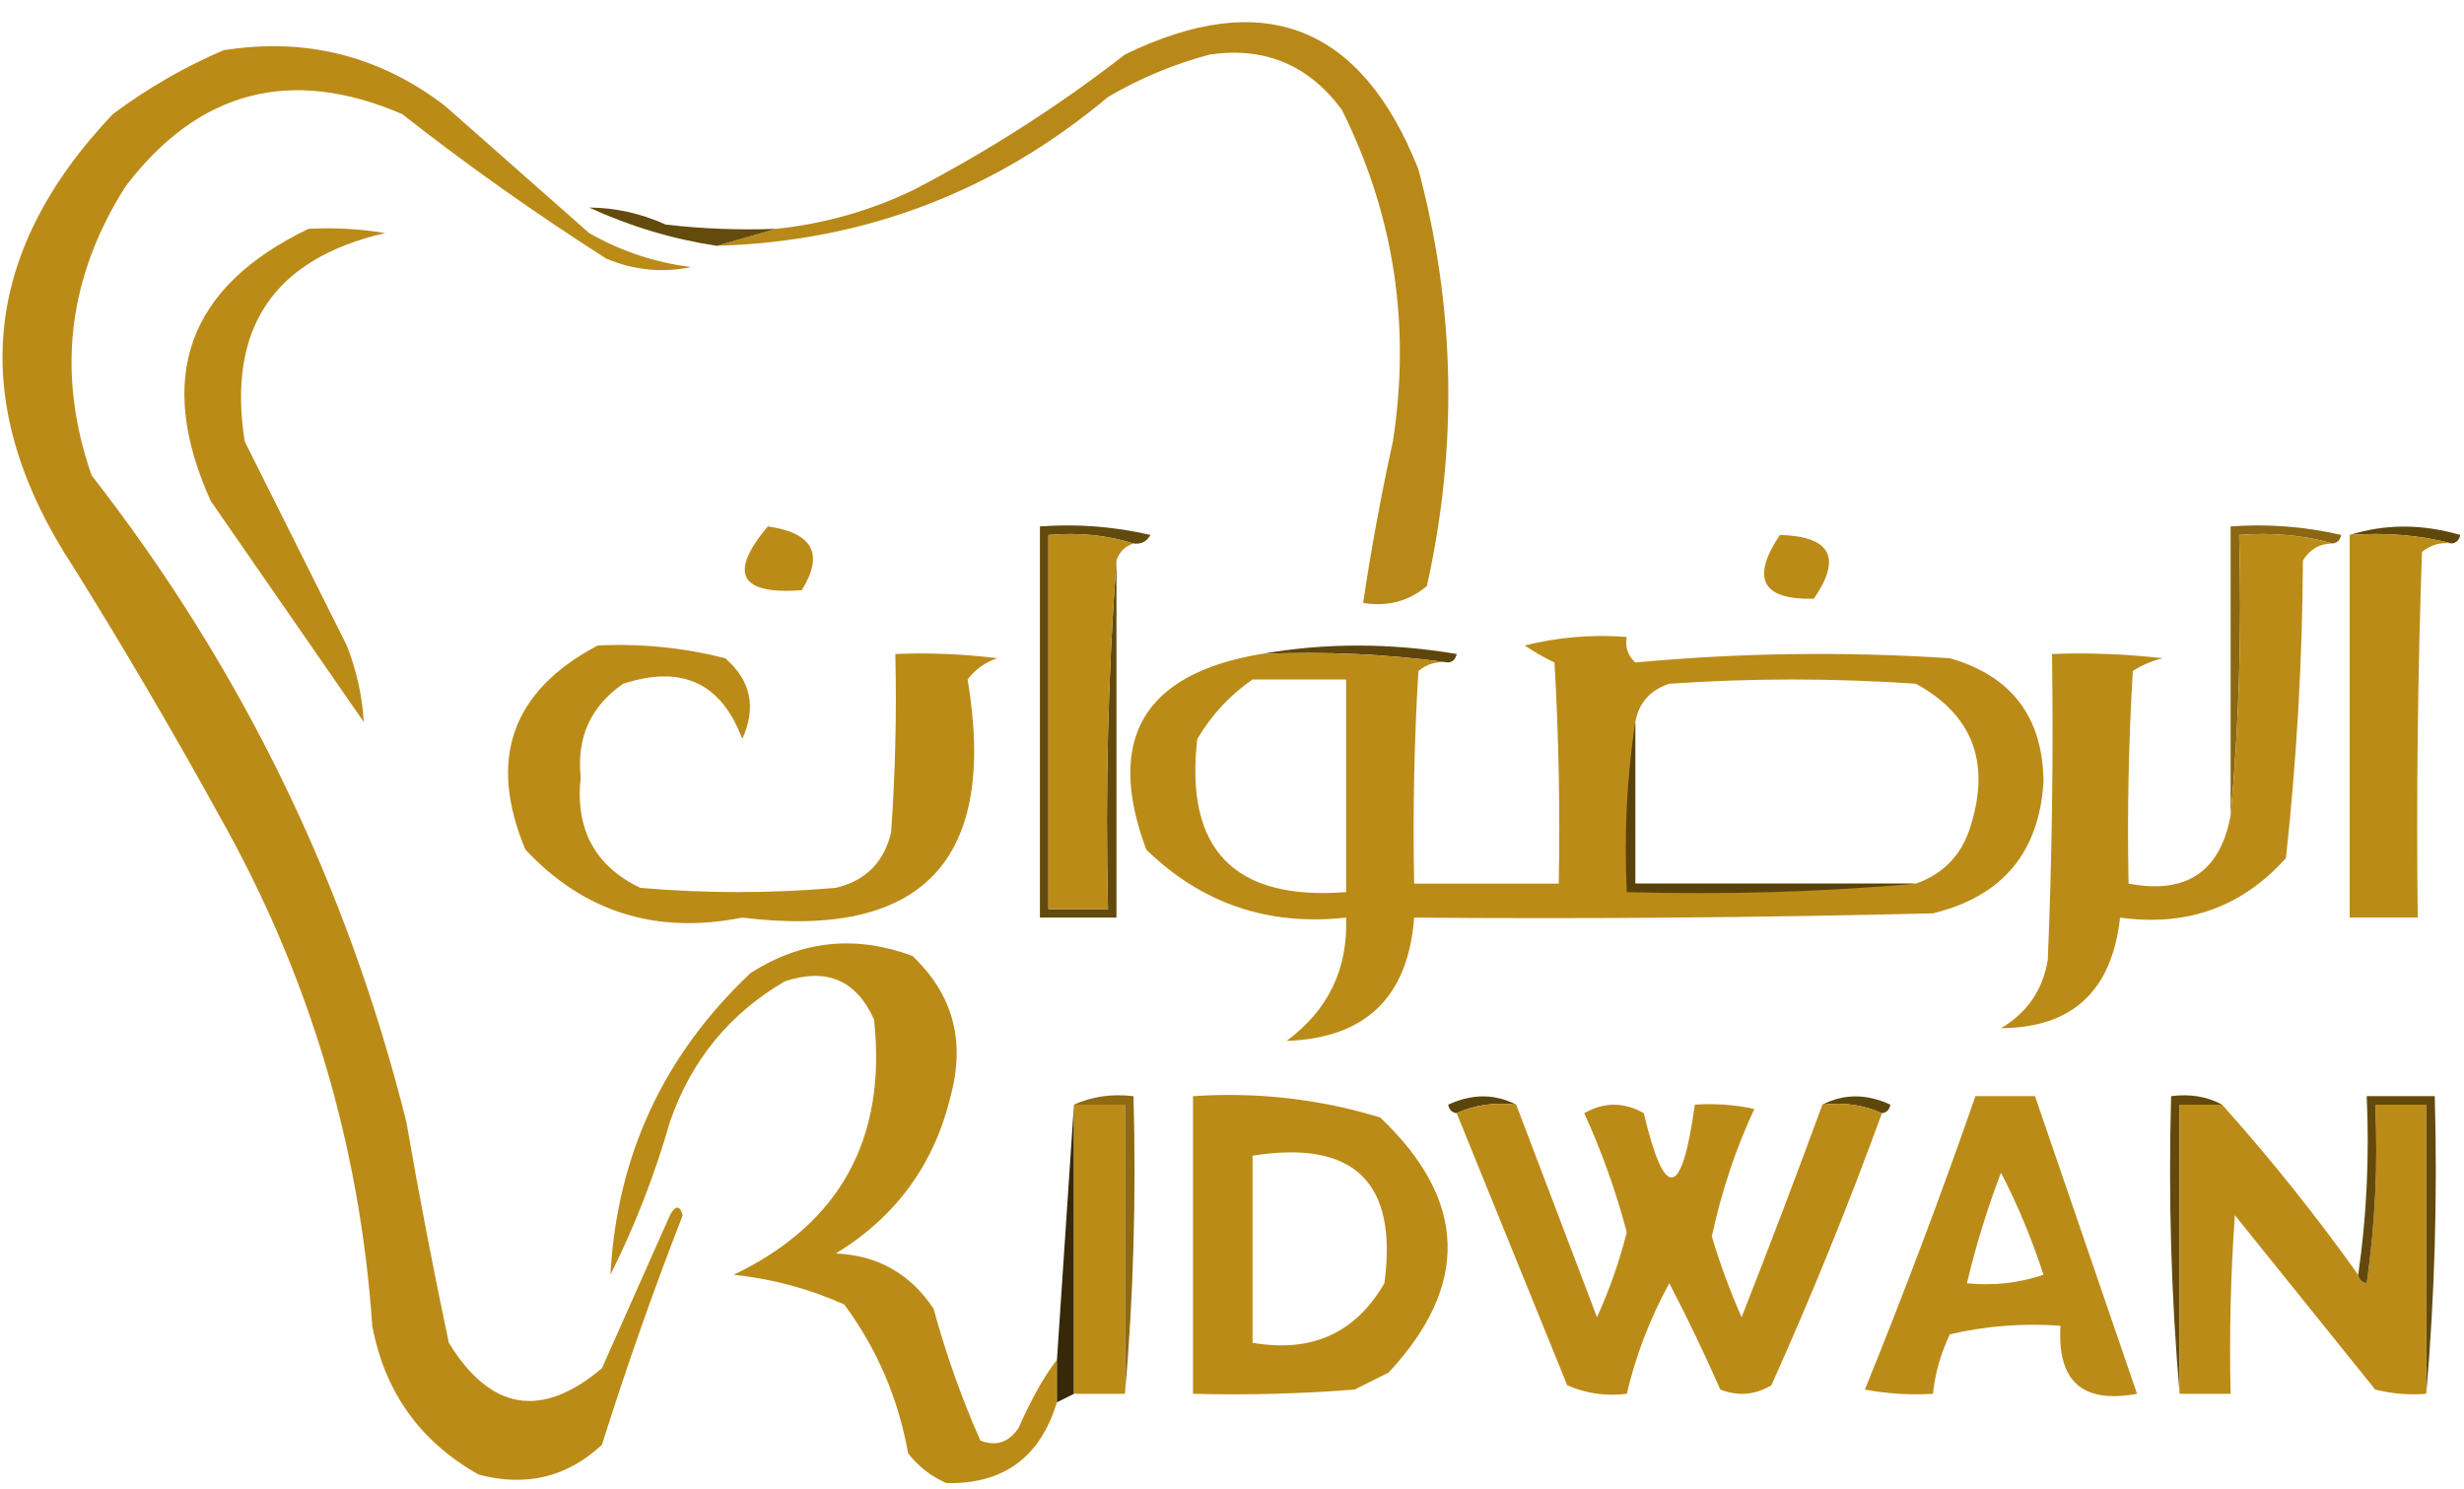
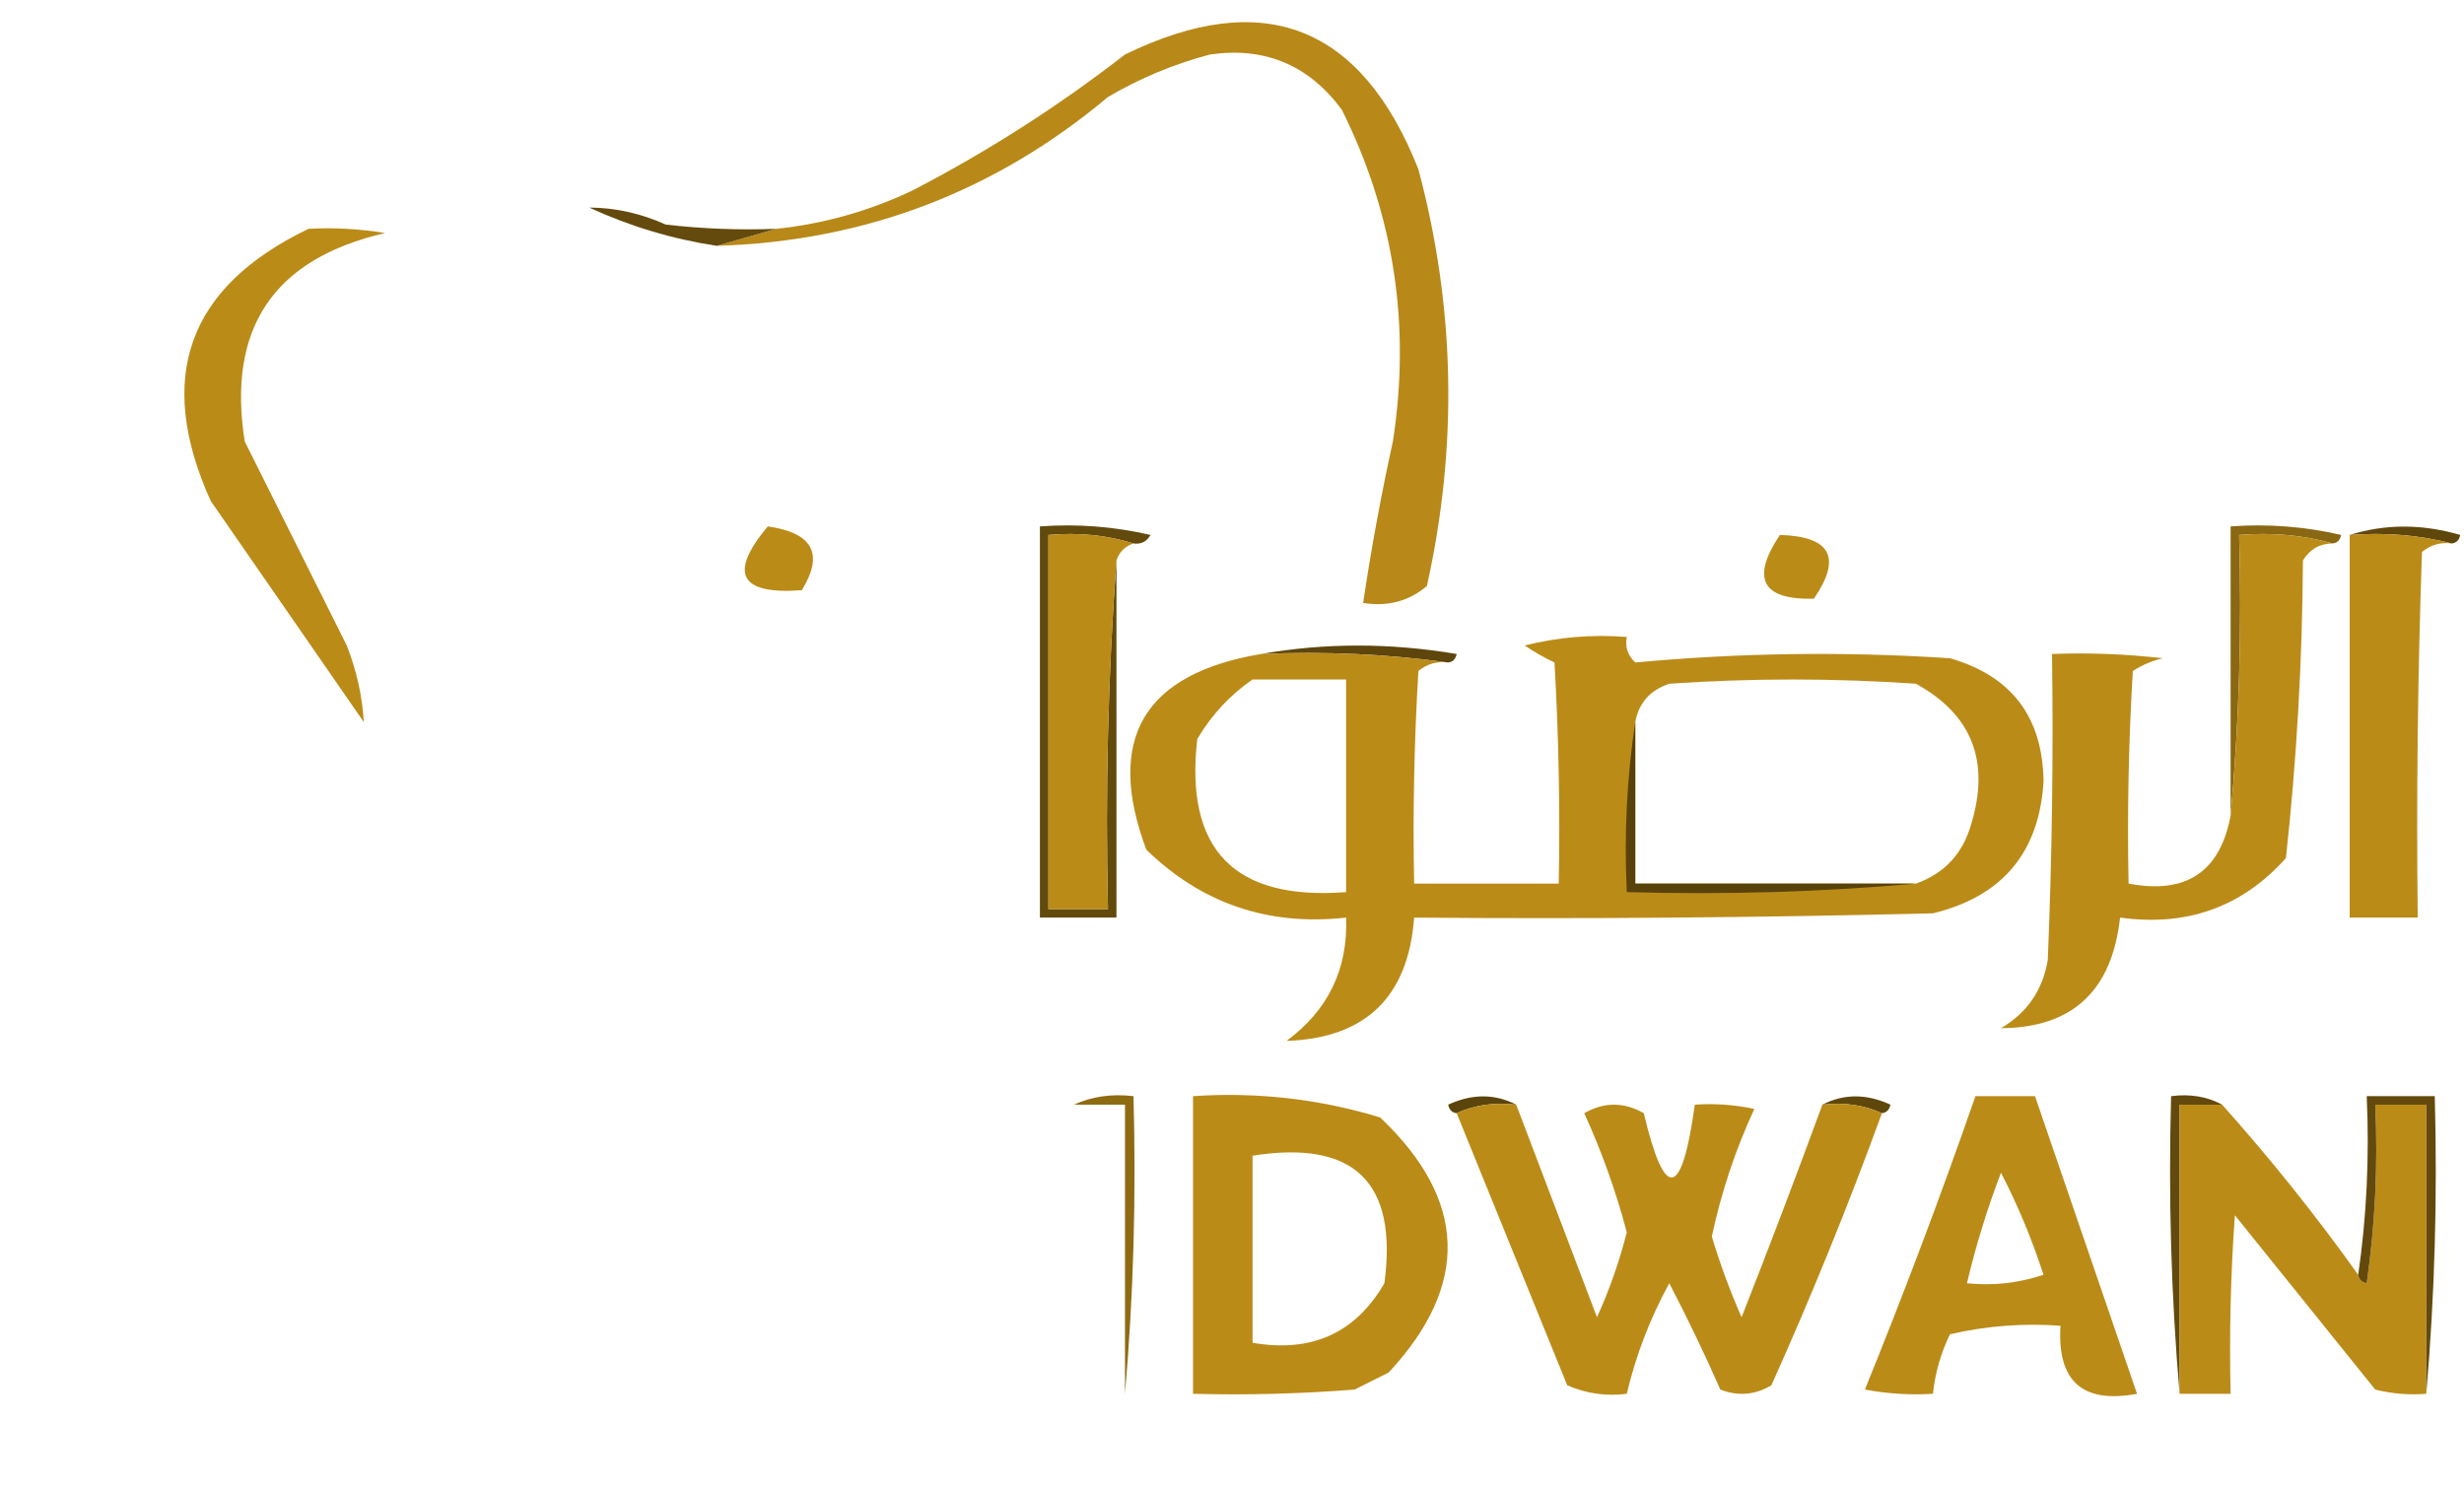
<svg xmlns="http://www.w3.org/2000/svg" width="91" height="55" viewBox="0 0 91 55" fill="none">
  <path fill-rule="evenodd" clip-rule="evenodd" d="M26.471 9.08C27.203 8.871 27.937 8.661 28.669 8.452C30.422 8.269 32.097 7.798 33.695 7.038C36.472 5.598 39.09 3.923 41.548 2.013C46.667 -0.481 50.279 0.933 52.384 6.253C53.744 11.348 53.849 16.479 52.698 21.644C52.037 22.207 51.252 22.416 50.343 22.272C50.641 20.275 51.007 18.285 51.442 16.305C52.11 12.001 51.481 7.917 49.557 4.054C48.336 2.402 46.713 1.721 44.689 2.013C43.36 2.363 42.104 2.886 40.919 3.583C36.742 7.086 31.925 8.918 26.471 9.08Z" fill="#B88918" />
-   <path fill-rule="evenodd" clip-rule="evenodd" d="M8.253 1.856C11.278 1.374 14.001 2.055 16.419 3.897C18.199 5.468 19.979 7.038 21.759 8.609C22.931 9.279 24.188 9.698 25.528 9.865C24.452 10.086 23.404 9.981 22.387 9.551C19.787 7.893 17.274 6.113 14.849 4.212C10.739 2.448 7.336 3.338 4.64 6.881C2.497 10.253 2.078 13.812 3.384 17.561C8.926 24.667 12.8 32.625 15.006 41.433C15.478 44.166 16.002 46.889 16.576 49.599C18.113 52.107 19.998 52.421 22.23 50.542C23.068 48.657 23.905 46.772 24.743 44.888C24.948 44.512 25.106 44.512 25.214 44.888C24.125 47.686 23.13 50.513 22.23 53.369C20.945 54.564 19.427 54.93 17.676 54.468C15.513 53.247 14.204 51.415 13.749 48.971C13.287 42.257 11.402 35.975 8.096 30.125C6.395 27.037 4.615 24.001 2.756 21.016C-1.216 14.996 -0.745 9.394 4.169 4.212C5.458 3.255 6.819 2.47 8.253 1.856Z" fill="#BB8B18" />
  <path fill-rule="evenodd" clip-rule="evenodd" d="M11.394 8.452C12.342 8.4 13.284 8.453 14.221 8.609C10.107 9.558 8.379 12.123 9.038 16.305C10.289 18.808 11.546 21.32 12.807 23.843C13.173 24.779 13.382 25.722 13.435 26.67C11.551 23.948 9.666 21.226 7.782 18.503C5.725 13.949 6.929 10.598 11.394 8.452Z" fill="#BB8B18" />
  <path fill-rule="evenodd" clip-rule="evenodd" d="M28.669 8.452C27.936 8.661 27.203 8.871 26.47 9.08C24.836 8.832 23.266 8.361 21.759 7.667C22.723 7.671 23.665 7.881 24.586 8.295C25.943 8.452 27.304 8.504 28.669 8.452Z" fill="#644A0D" />
  <path fill-rule="evenodd" clip-rule="evenodd" d="M86.778 19.76C88.092 19.348 89.453 19.348 90.862 19.76C90.823 19.95 90.718 20.055 90.548 20.074C89.355 19.765 88.098 19.66 86.778 19.76Z" fill="#5F470C" />
  <path fill-rule="evenodd" clip-rule="evenodd" d="M28.355 19.445C30.021 19.678 30.44 20.463 29.611 21.801C27.316 21.971 26.898 21.186 28.355 19.445Z" fill="#BB8B18" />
  <path fill-rule="evenodd" clip-rule="evenodd" d="M41.861 20.074C40.88 19.766 39.833 19.661 38.72 19.76C38.72 24.366 38.72 28.973 38.72 33.58C39.453 33.58 40.186 33.58 40.919 33.58C40.816 29.232 40.92 24.939 41.233 20.702C41.233 25.099 41.233 29.497 41.233 33.894C40.291 33.894 39.349 33.894 38.406 33.894C38.406 29.078 38.406 24.262 38.406 19.445C39.783 19.343 41.144 19.448 42.49 19.76C42.346 20.01 42.136 20.115 41.861 20.074Z" fill="#624A0D" />
  <path fill-rule="evenodd" clip-rule="evenodd" d="M41.862 20.074C41.548 20.178 41.338 20.388 41.233 20.702C40.921 24.939 40.816 29.232 40.919 33.58C40.187 33.58 39.453 33.58 38.721 33.58C38.721 28.973 38.721 24.367 38.721 19.76C39.833 19.661 40.88 19.766 41.862 20.074Z" fill="#BB8B18" />
  <path fill-rule="evenodd" clip-rule="evenodd" d="M86.15 20.074C85.063 19.765 83.911 19.661 82.695 19.76C82.798 23.271 82.693 26.726 82.381 30.125C82.381 26.565 82.381 23.005 82.381 19.445C83.758 19.343 85.119 19.448 86.464 19.76C86.425 19.95 86.321 20.055 86.15 20.074Z" fill="#8A6712" />
  <path fill-rule="evenodd" clip-rule="evenodd" d="M86.15 20.074C85.674 20.077 85.307 20.286 85.051 20.702C85.031 24.389 84.822 28.053 84.423 31.695C82.809 33.503 80.767 34.236 78.298 33.894C77.999 36.603 76.534 37.965 73.9 37.978C74.863 37.414 75.439 36.577 75.628 35.465C75.785 31.697 75.838 27.928 75.785 24.157C77.15 24.105 78.511 24.157 79.868 24.314C79.471 24.411 79.104 24.568 78.769 24.785C78.612 27.401 78.56 30.018 78.612 32.638C80.737 33.044 81.993 32.207 82.381 30.125C82.694 26.726 82.798 23.271 82.695 19.76C83.911 19.661 85.063 19.765 86.15 20.074Z" fill="#BB8B18" />
  <path fill-rule="evenodd" clip-rule="evenodd" d="M86.778 19.76C88.098 19.66 89.355 19.765 90.548 20.074C90.132 20.02 89.766 20.125 89.448 20.388C89.291 24.889 89.239 29.391 89.291 33.894C88.453 33.894 87.616 33.894 86.778 33.894C86.778 29.183 86.778 24.471 86.778 19.76Z" fill="#BB8B18" />
  <path fill-rule="evenodd" clip-rule="evenodd" d="M65.733 19.76C67.614 19.811 68.033 20.596 66.99 22.115C65.075 22.162 64.656 21.376 65.733 19.76Z" fill="#BB8B18" />
-   <path fill-rule="evenodd" clip-rule="evenodd" d="M22.073 23.843C23.669 23.764 25.239 23.922 26.784 24.314C27.733 25.135 27.942 26.129 27.413 27.298C26.649 25.23 25.183 24.549 23.015 25.256C21.816 26.086 21.292 27.238 21.445 28.712C21.239 30.627 21.972 31.989 23.643 32.795C26.052 33.004 28.459 33.004 30.868 32.795C31.967 32.533 32.648 31.853 32.909 30.753C33.066 28.557 33.119 26.358 33.066 24.157C34.327 24.105 35.584 24.157 36.836 24.314C36.386 24.46 36.02 24.722 35.736 25.099C36.855 31.781 34.08 34.712 27.413 33.894C24.232 34.528 21.562 33.691 19.403 31.381C18.007 28.038 18.897 25.525 22.073 23.843Z" fill="#BB8B18" />
  <path fill-rule="evenodd" clip-rule="evenodd" d="M46.573 24.157C48.932 23.742 51.34 23.742 53.798 24.157C53.759 24.348 53.654 24.452 53.483 24.471C51.238 24.16 48.935 24.055 46.573 24.157Z" fill="#5D450C" />
  <path fill-rule="evenodd" clip-rule="evenodd" d="M46.573 24.157C48.935 24.055 51.238 24.16 53.483 24.471C53.068 24.418 52.702 24.522 52.384 24.785C52.227 27.401 52.175 30.018 52.227 32.638C54.007 32.638 55.787 32.638 57.567 32.638C57.619 29.914 57.567 27.191 57.41 24.471C57.031 24.292 56.665 24.082 56.31 23.843C57.55 23.532 58.806 23.427 60.08 23.529C60.011 23.898 60.115 24.212 60.394 24.471C64.253 24.111 68.127 24.059 72.016 24.314C74.291 24.969 75.443 26.487 75.471 28.869C75.313 31.488 73.952 33.111 71.387 33.737C65.001 33.894 58.615 33.947 52.227 33.894C52.007 36.828 50.437 38.346 47.516 38.449C49.053 37.311 49.786 35.793 49.714 33.894C46.837 34.212 44.377 33.374 42.333 31.381C40.816 27.298 42.23 24.89 46.573 24.157ZM46.259 25.099C47.411 25.099 48.562 25.099 49.714 25.099C49.714 27.717 49.714 30.334 49.714 32.952C45.584 33.271 43.751 31.386 44.217 27.298C44.749 26.4 45.43 25.668 46.259 25.099ZM70.759 32.638C67.304 32.638 63.849 32.638 60.394 32.638C60.394 30.649 60.394 28.659 60.394 26.67C60.525 25.962 60.943 25.491 61.65 25.256C64.687 25.047 67.723 25.047 70.759 25.256C72.824 26.39 73.505 28.117 72.801 30.439C72.49 31.534 71.81 32.267 70.759 32.638Z" fill="#BB8B18" />
  <path fill-rule="evenodd" clip-rule="evenodd" d="M60.394 26.67C60.394 28.659 60.394 30.649 60.394 32.638C63.849 32.638 67.304 32.638 70.759 32.638C67.256 32.95 63.696 33.055 60.08 32.952C59.978 30.799 60.083 28.705 60.394 26.67Z" fill="#58420C" />
-   <path fill-rule="evenodd" clip-rule="evenodd" d="M39.034 50.228C39.034 50.751 39.034 51.275 39.034 51.798C38.416 53.833 37.054 54.828 34.951 54.782C34.39 54.535 33.919 54.169 33.538 53.683C33.177 51.657 32.392 49.825 31.182 48.186C29.888 47.605 28.527 47.238 27.098 47.087C31.027 45.199 32.755 42.058 32.281 37.663C31.63 36.205 30.531 35.734 28.983 36.25C26.945 37.437 25.531 39.164 24.743 41.433C24.186 43.384 23.453 45.269 22.544 47.087C22.782 42.684 24.51 38.967 27.727 35.936C29.604 34.739 31.593 34.529 33.695 35.308C35.189 36.718 35.661 38.446 35.108 40.49C34.502 43.011 33.088 44.947 30.868 46.301C32.415 46.368 33.62 47.049 34.48 48.343C34.94 50.028 35.516 51.651 36.207 53.212C36.794 53.435 37.265 53.278 37.621 52.74C38.09 51.674 38.561 50.837 39.034 50.228Z" fill="#BB8B18" />
  <path fill-rule="evenodd" clip-rule="evenodd" d="M55.996 40.804C55.192 40.71 54.459 40.815 53.797 41.119C53.627 41.1 53.522 40.995 53.483 40.804C54.366 40.396 55.203 40.396 55.996 40.804Z" fill="#5C450C" />
  <path fill-rule="evenodd" clip-rule="evenodd" d="M67.304 40.804C68.097 40.396 68.934 40.396 69.817 40.804C69.778 40.995 69.673 41.1 69.502 41.119C68.841 40.815 68.108 40.71 67.304 40.804Z" fill="#5F470C" />
-   <path fill-rule="evenodd" clip-rule="evenodd" d="M39.663 40.804C39.663 44.364 39.663 47.924 39.663 51.484C39.454 51.589 39.245 51.694 39.035 51.798C39.035 51.275 39.035 50.751 39.035 50.228C39.245 47.087 39.454 43.946 39.663 40.804Z" fill="#362808" />
-   <path fill-rule="evenodd" clip-rule="evenodd" d="M39.663 40.804C40.291 40.804 40.919 40.804 41.548 40.804C41.548 44.364 41.548 47.924 41.548 51.484C40.919 51.484 40.291 51.484 39.663 51.484C39.663 47.924 39.663 44.364 39.663 40.804Z" fill="#BB8B18" />
  <path fill-rule="evenodd" clip-rule="evenodd" d="M39.663 40.804C40.325 40.5 41.058 40.395 41.862 40.49C41.965 44.211 41.86 47.876 41.548 51.484C41.548 47.924 41.548 44.364 41.548 40.804C40.919 40.804 40.291 40.804 39.663 40.804Z" fill="#8E6A12" />
  <path fill-rule="evenodd" clip-rule="evenodd" d="M55.997 40.804C56.986 43.414 57.981 46.032 58.98 48.657C59.442 47.638 59.809 46.592 60.08 45.516C59.682 44.01 59.159 42.544 58.509 41.119C59.242 40.7 59.975 40.7 60.708 41.119C61.485 44.388 62.113 44.283 62.593 40.804C63.333 40.753 64.066 40.805 64.791 40.962C64.093 42.465 63.57 44.036 63.221 45.673C63.524 46.688 63.891 47.682 64.32 48.657C65.348 46.043 66.343 43.425 67.304 40.804C68.108 40.71 68.841 40.815 69.503 41.119C68.267 44.512 66.906 47.862 65.42 51.17C64.816 51.528 64.188 51.581 63.535 51.327C62.951 50.001 62.323 48.692 61.65 47.401C60.94 48.696 60.416 50.057 60.08 51.484C59.319 51.581 58.586 51.476 57.881 51.17C56.515 47.812 55.154 44.461 53.798 41.119C54.46 40.815 55.193 40.71 55.997 40.804Z" fill="#BB8B18" />
  <path fill-rule="evenodd" clip-rule="evenodd" d="M82.067 40.804C81.544 40.804 81.021 40.804 80.497 40.804C80.497 44.364 80.497 47.924 80.497 51.484C80.184 47.876 80.08 44.211 80.183 40.49C80.885 40.398 81.513 40.503 82.067 40.804Z" fill="#634A0C" />
  <path fill-rule="evenodd" clip-rule="evenodd" d="M82.067 40.804C83.852 42.8 85.527 44.894 87.092 47.087C87.111 47.257 87.216 47.362 87.406 47.401C87.719 45.212 87.824 43.013 87.721 40.804C88.349 40.804 88.977 40.804 89.605 40.804C89.605 44.364 89.605 47.924 89.605 51.484C88.968 51.535 88.34 51.482 87.721 51.327C85.993 49.181 84.265 47.034 82.538 44.888C82.381 47.084 82.329 49.283 82.381 51.484C81.752 51.484 81.124 51.484 80.496 51.484C80.496 47.924 80.496 44.364 80.496 40.804C81.02 40.804 81.543 40.804 82.067 40.804Z" fill="#BB8B18" />
  <path fill-rule="evenodd" clip-rule="evenodd" d="M89.606 51.484C89.606 47.924 89.606 44.364 89.606 40.804C88.977 40.804 88.349 40.804 87.721 40.804C87.825 43.013 87.72 45.212 87.407 47.401C87.216 47.362 87.112 47.257 87.093 47.087C87.404 44.947 87.509 42.748 87.407 40.49C88.245 40.49 89.082 40.49 89.92 40.49C90.023 44.211 89.918 47.876 89.606 51.484Z" fill="#634A0C" />
  <path fill-rule="evenodd" clip-rule="evenodd" d="M44.06 40.49C46.418 40.33 48.721 40.592 50.971 41.276C54.187 44.324 54.291 47.465 51.285 50.699C50.866 50.908 50.447 51.117 50.029 51.327C48.042 51.484 46.053 51.536 44.06 51.484C44.06 47.819 44.06 44.155 44.06 40.49ZM46.259 42.689C50.008 42.094 51.631 43.664 51.128 47.401C50.058 49.245 48.435 49.977 46.259 49.599C46.259 47.296 46.259 44.992 46.259 42.689Z" fill="#BB8B18" />
  <path fill-rule="evenodd" clip-rule="evenodd" d="M72.957 40.49C73.69 40.49 74.423 40.49 75.156 40.49C76.412 44.155 77.669 47.819 78.925 51.484C76.913 51.859 75.971 51.022 76.098 48.971C74.721 48.869 73.36 48.974 72.015 49.285C71.677 49.985 71.467 50.718 71.387 51.484C70.543 51.535 69.705 51.483 68.874 51.327C70.328 47.749 71.689 44.137 72.957 40.49ZM73.9 43.317C74.515 44.503 75.038 45.76 75.47 47.087C74.55 47.396 73.608 47.5 72.643 47.401C72.972 46.011 73.391 44.65 73.9 43.317Z" fill="#BB8B18" />
</svg>